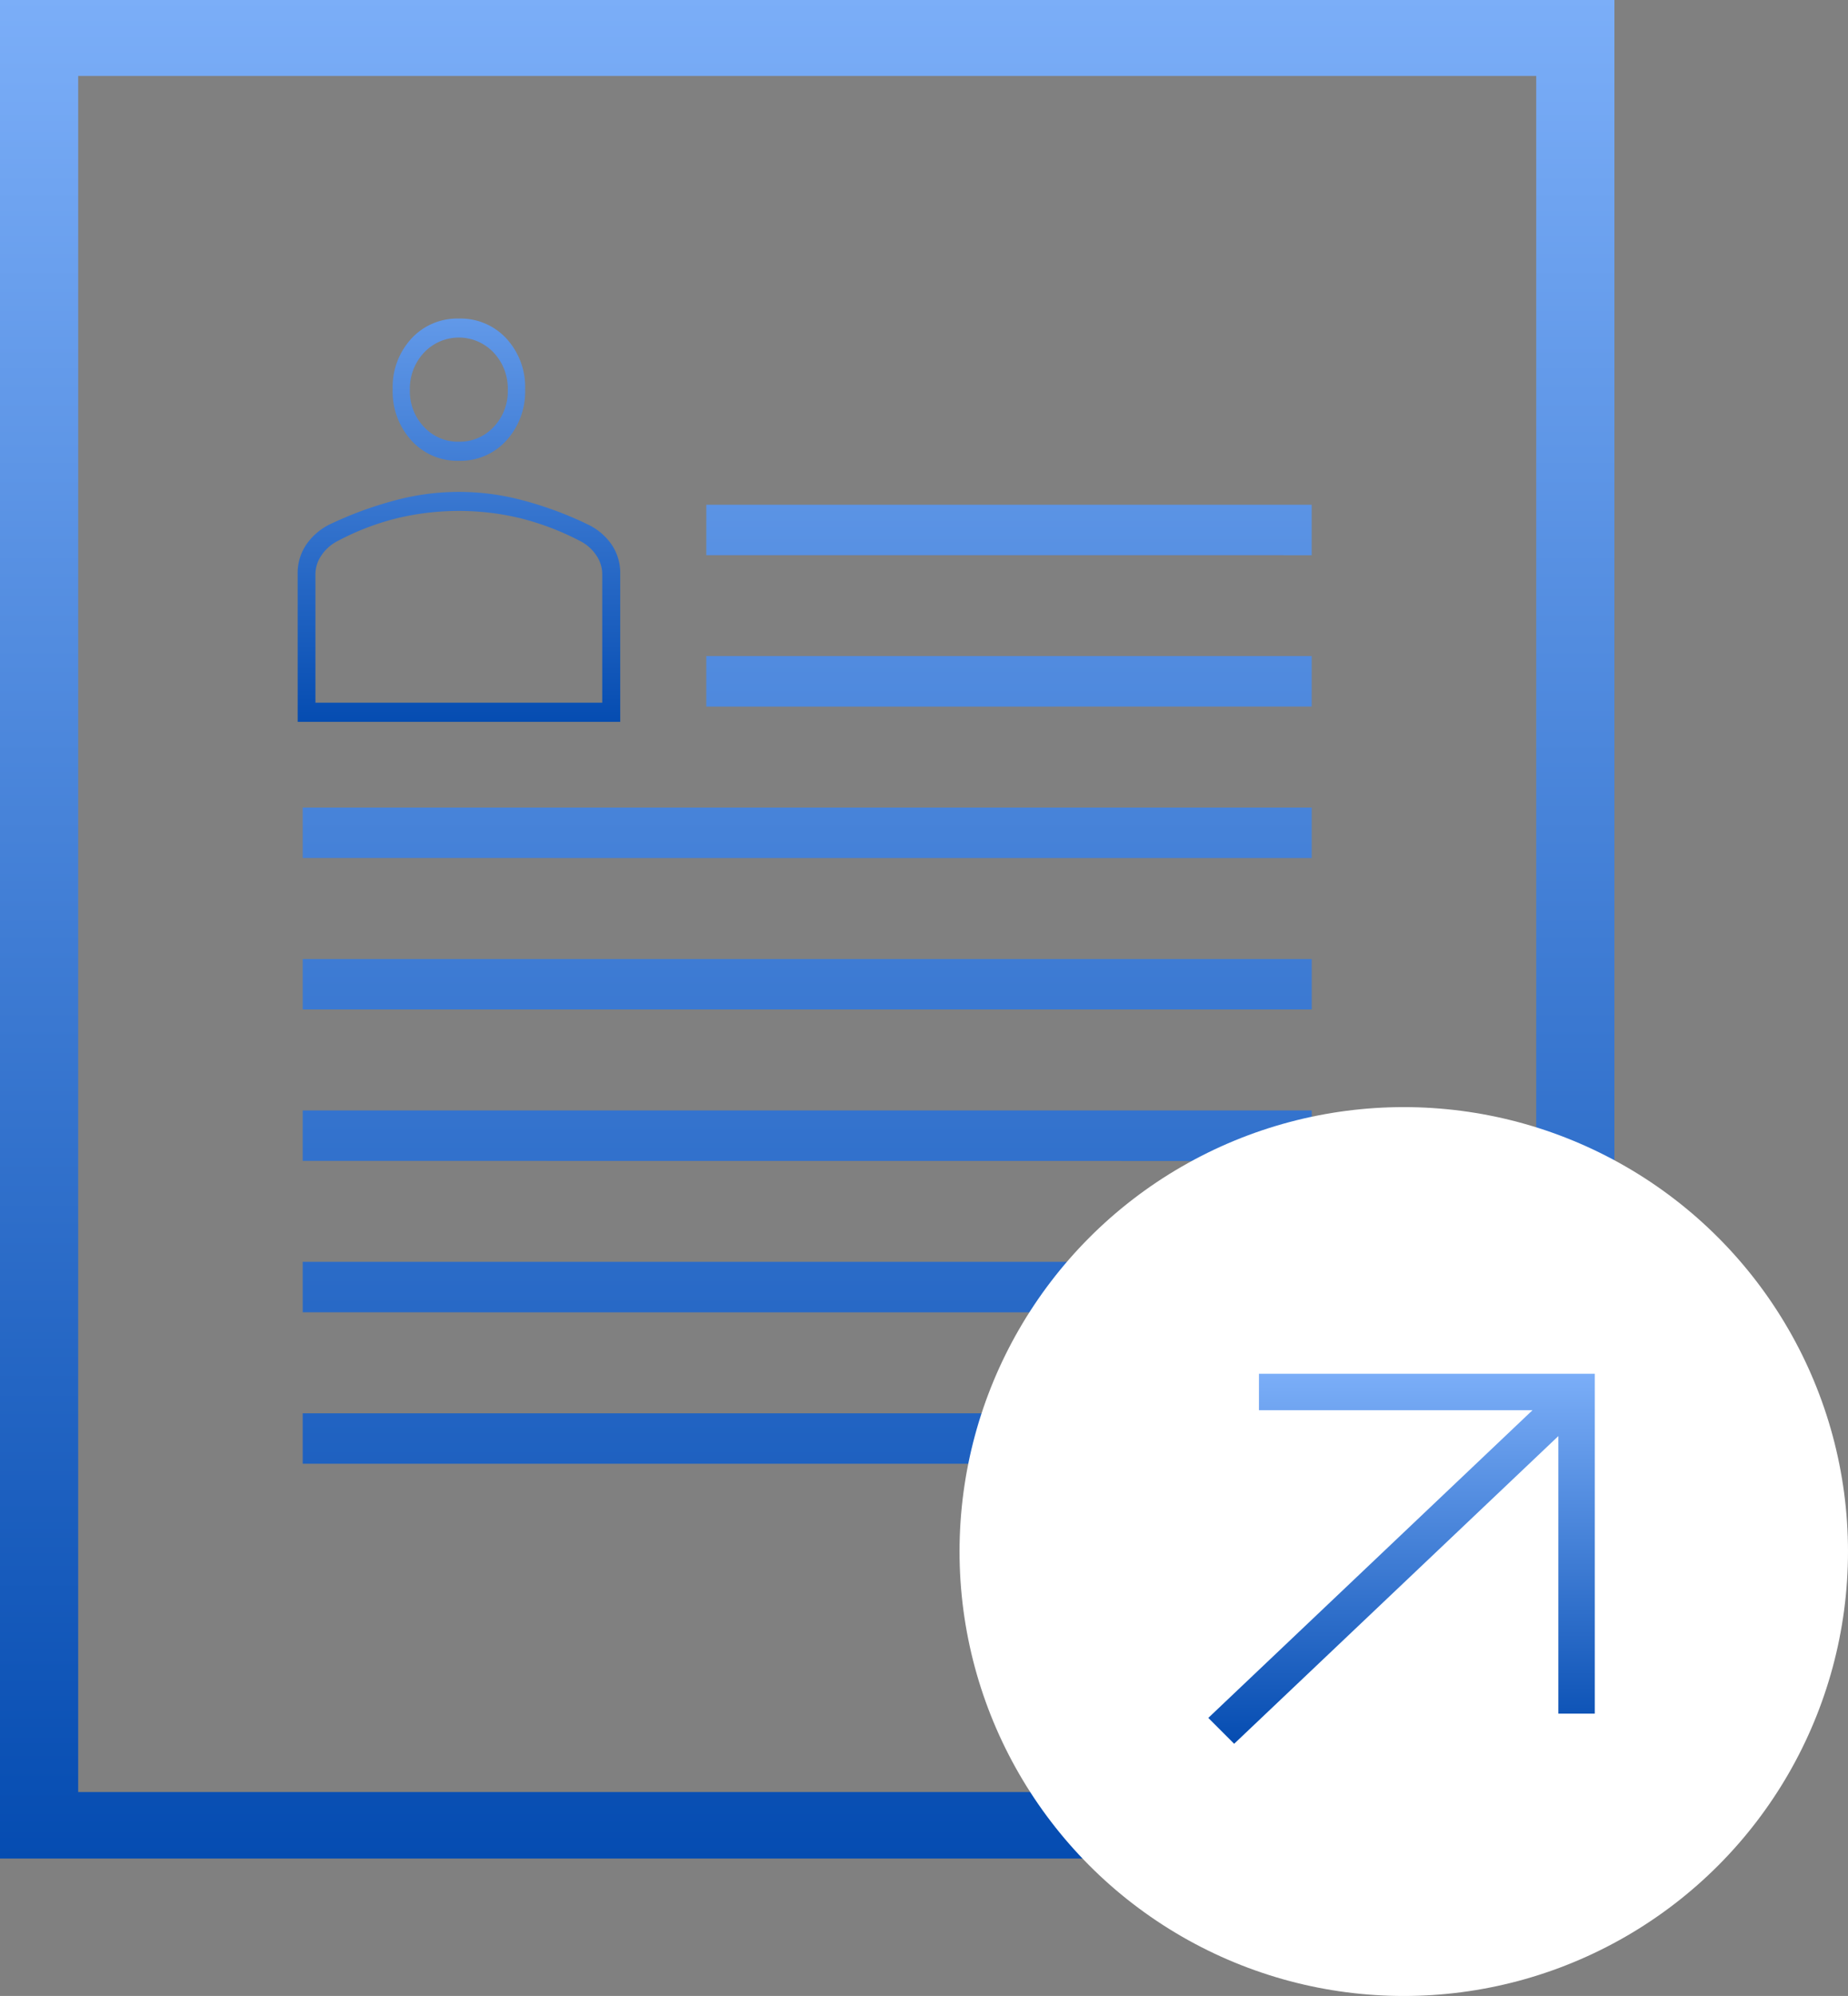
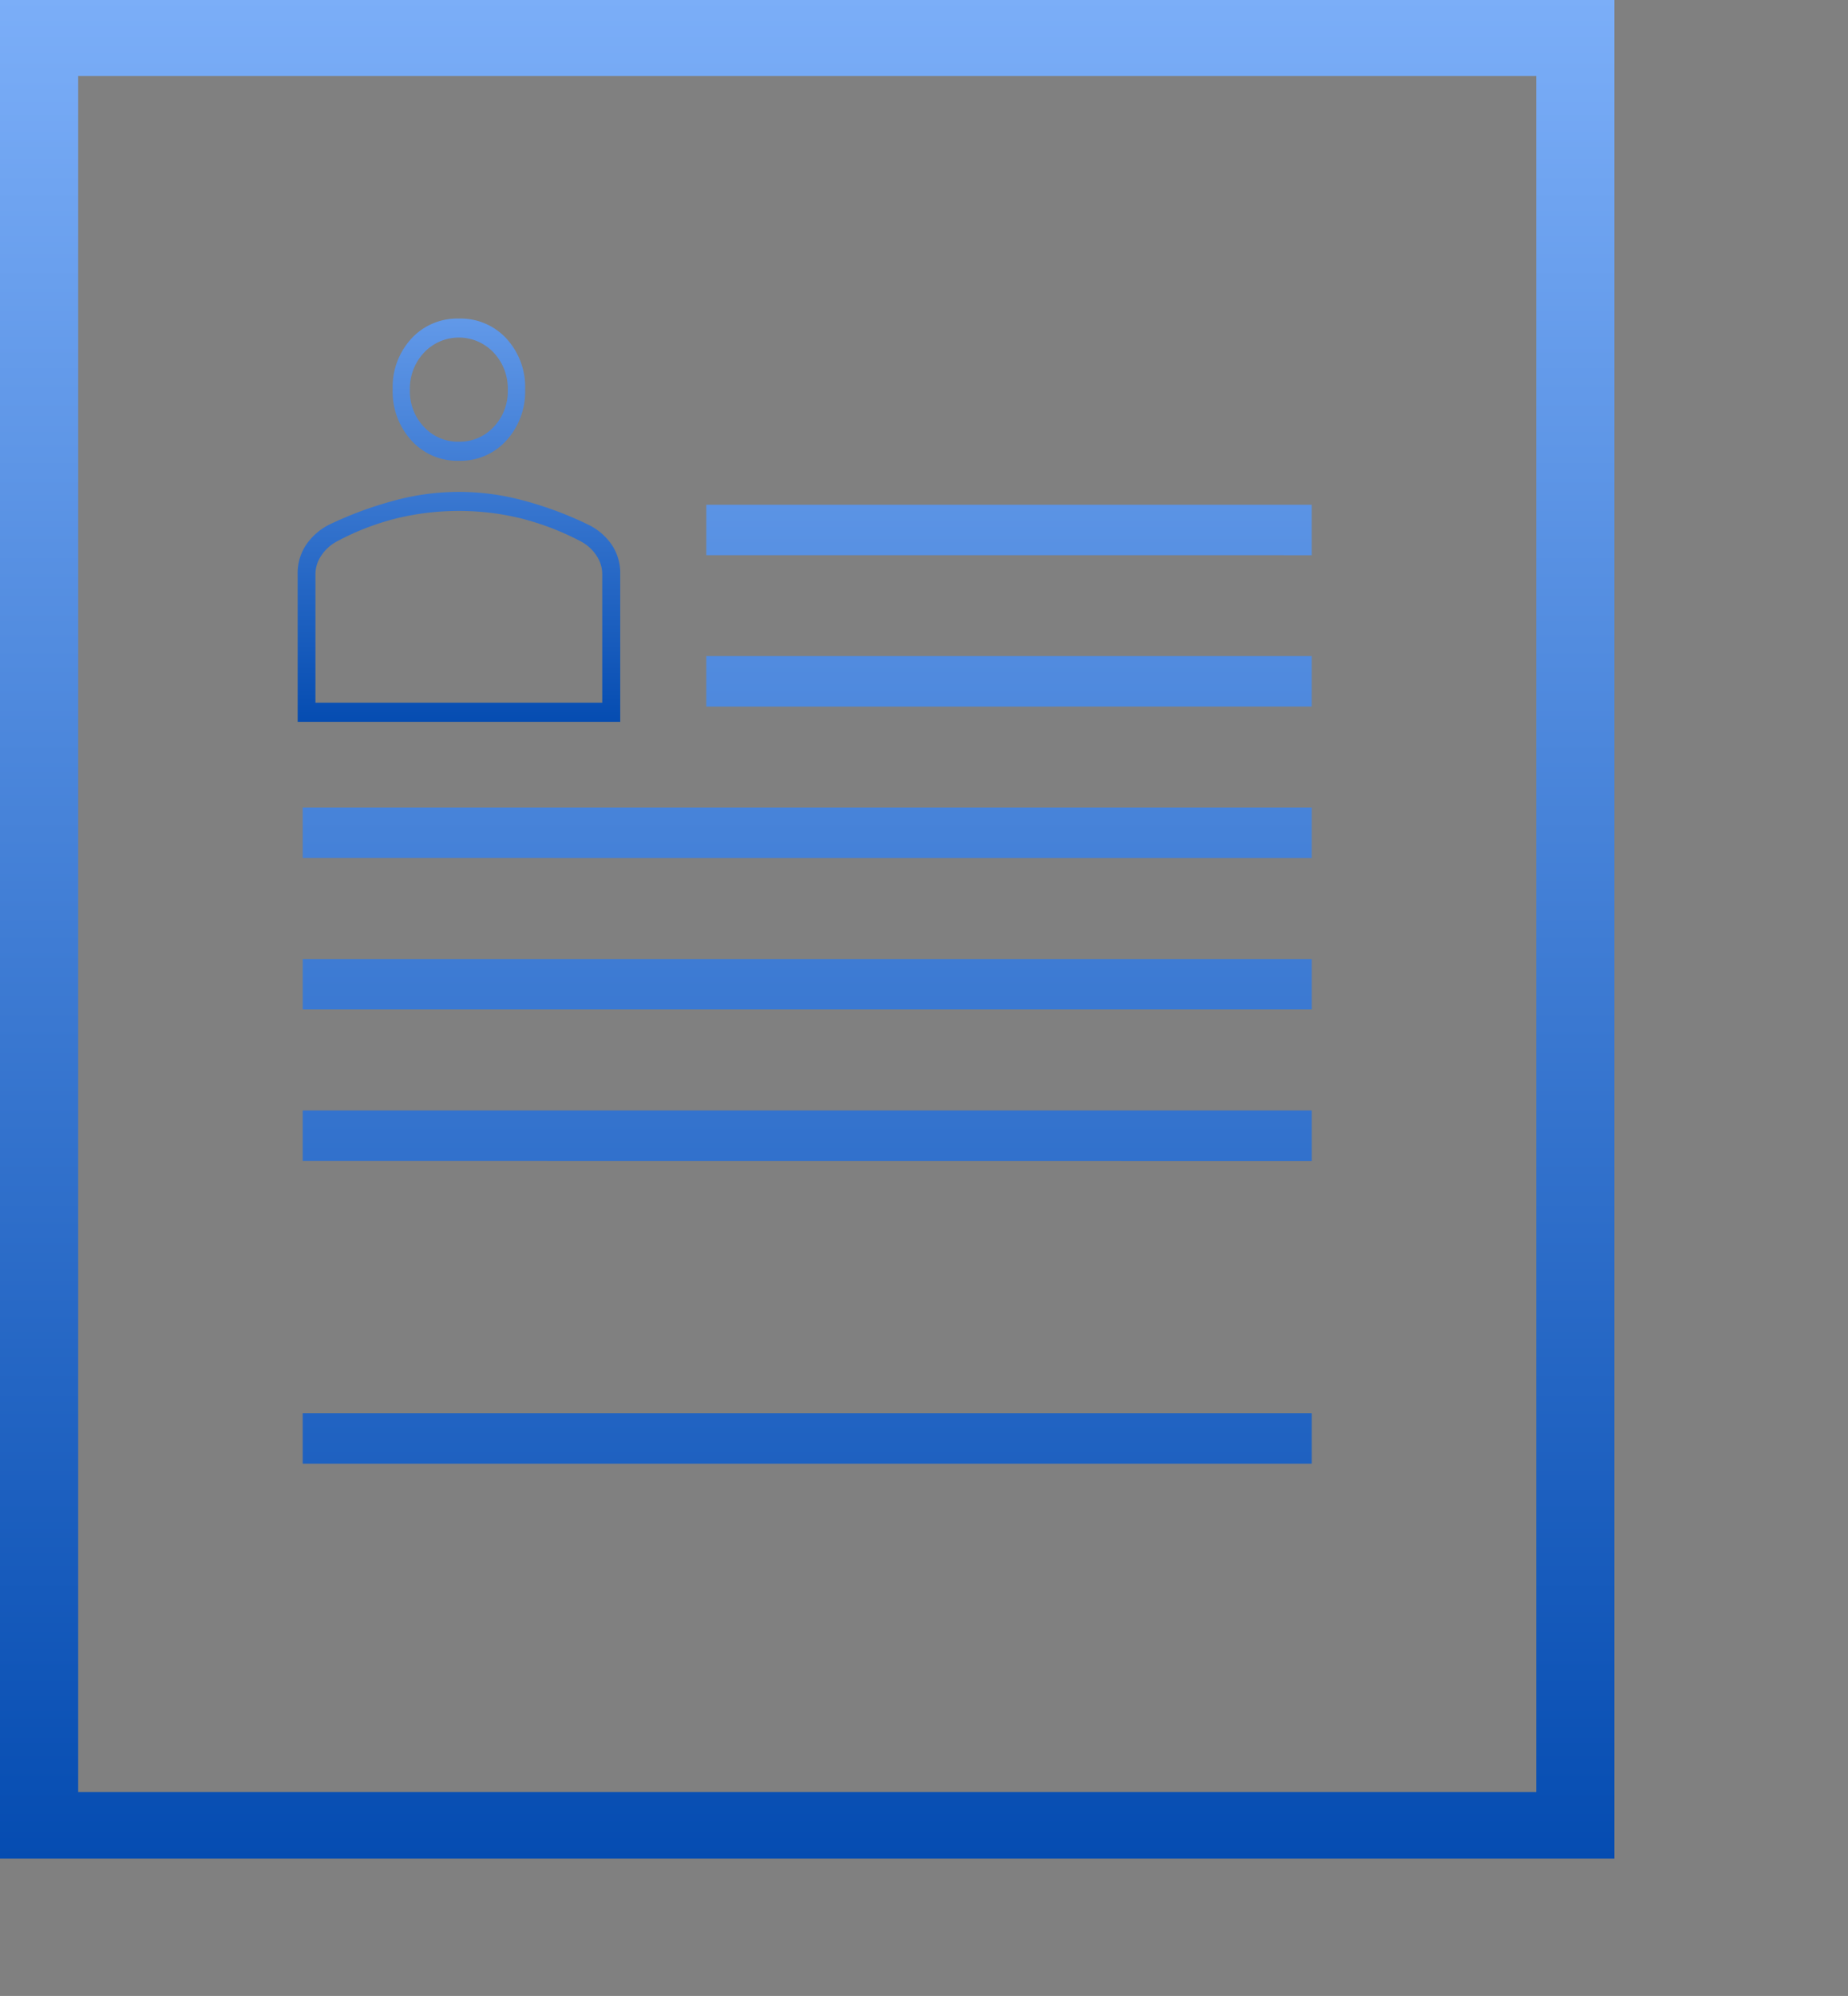
<svg xmlns="http://www.w3.org/2000/svg" width="104" height="112.277" viewBox="0 0 104 112.277">
  <rect x="0" y="0" width="104" height="112.277" fill="#808080" stroke="none" />
  <defs>
    <linearGradient id="linear-gradient" x1="0.5" x2="0.5" y2="1" gradientUnits="objectBoundingBox">
      <stop offset="0" stop-color="#7baef8" />
      <stop offset="1" stop-color="#054cb1" />
    </linearGradient>
  </defs>
  <g id="accounts-receivable" transform="translate(-700 -1780.723)">
    <g id="Group_18500" data-name="Group 18500" transform="translate(-760 -35.273)">
-       <path id="Union_64" data-name="Union 64" d="M75.948,104.54H0V-.005H90.854V104.54ZM86.454,100.8V4.264H4.4V100.8ZM17.035,82.331V79.493H73.819v2.839Zm0-8.518V70.975H73.819v2.839Zm0-8.518V62.457H73.819V65.3Zm0-8.518V53.94H73.819v2.839Zm0-8.518V45.422H73.819v2.839Zm22.713-8.518V36.9h34.07v2.839Zm0-8.518V28.387h34.07v2.839Z" transform="translate(1460 1816.002)" fill="url(#linear-gradient)" />
+       <path id="Union_64" data-name="Union 64" d="M75.948,104.54H0V-.005H90.854V104.54ZM86.454,100.8V4.264H4.4V100.8ZM17.035,82.331V79.493H73.819v2.839Zm0-8.518V70.975v2.839Zm0-8.518V62.457H73.819V65.3Zm0-8.518V53.94H73.819v2.839Zm0-8.518V45.422H73.819v2.839Zm22.713-8.518V36.9h34.07v2.839Zm0-8.518V28.387h34.07v2.839Z" transform="translate(1460 1816.002)" fill="url(#linear-gradient)" />
      <path id="person_FILL0_wght200_GRAD0_opsz48" d="M19.075,19.2A3.478,3.478,0,0,1,16.4,18.058a4.079,4.079,0,0,1-1.053-2.875A4.017,4.017,0,0,1,16.4,12.326,3.5,3.5,0,0,1,19.075,11.2a3.5,3.5,0,0,1,2.674,1.126A4.017,4.017,0,0,1,22.8,15.183a4.079,4.079,0,0,1-1.053,2.875A3.478,3.478,0,0,1,19.075,19.2ZM10,33.883V25.557a2.841,2.841,0,0,1,.486-1.645,3.443,3.443,0,0,1,1.3-1.126,21.163,21.163,0,0,1,3.727-1.368,13.825,13.825,0,0,1,7.13,0,20.273,20.273,0,0,1,3.695,1.368,3.387,3.387,0,0,1,1.329,1.126,2.841,2.841,0,0,1,.486,1.645v8.327Zm1-1.074h16.14V25.557a1.865,1.865,0,0,0-.324-1.022,2.4,2.4,0,0,0-.907-.814,15.215,15.215,0,0,0-3.419-1.3,14.68,14.68,0,0,0-3.419-.4,14.886,14.886,0,0,0-3.436.4,14.541,14.541,0,0,0-3.4,1.3,2.4,2.4,0,0,0-.907.814A1.865,1.865,0,0,0,11,25.557Zm8.07-14.683a2.6,2.6,0,0,0,1.961-.831,2.89,2.89,0,0,0,.794-2.078,2.951,2.951,0,0,0-.794-2.1,2.69,2.69,0,0,0-3.922,0,2.951,2.951,0,0,0-.794,2.1,2.89,2.89,0,0,0,.794,2.078A2.6,2.6,0,0,0,19.075,18.127ZM19.075,15.218Zm0,10.714,0,8" transform="translate(1466.752 1822.716)" fill="url(#linear-gradient)" />
    </g>
    <g id="Group_18503" data-name="Group 18503" transform="translate(-686 -519)">
-       <circle id="Ellipse_23911" data-name="Ellipse 23911" cx="25" cy="25" r="25" transform="translate(1440 2362)" fill="#fff" />
-       <path id="call_made_FILL0_wght200_GRAD0_opsz48" d="M25.611,31.813l-1.455-1.455L42.4,13.05H27.006V11h18.9V30.119h-2.05V14.505Z" transform="translate(1429.844 2366)" fill="url(#linear-gradient)" />
-     </g>
+       </g>
  </g>
</svg>